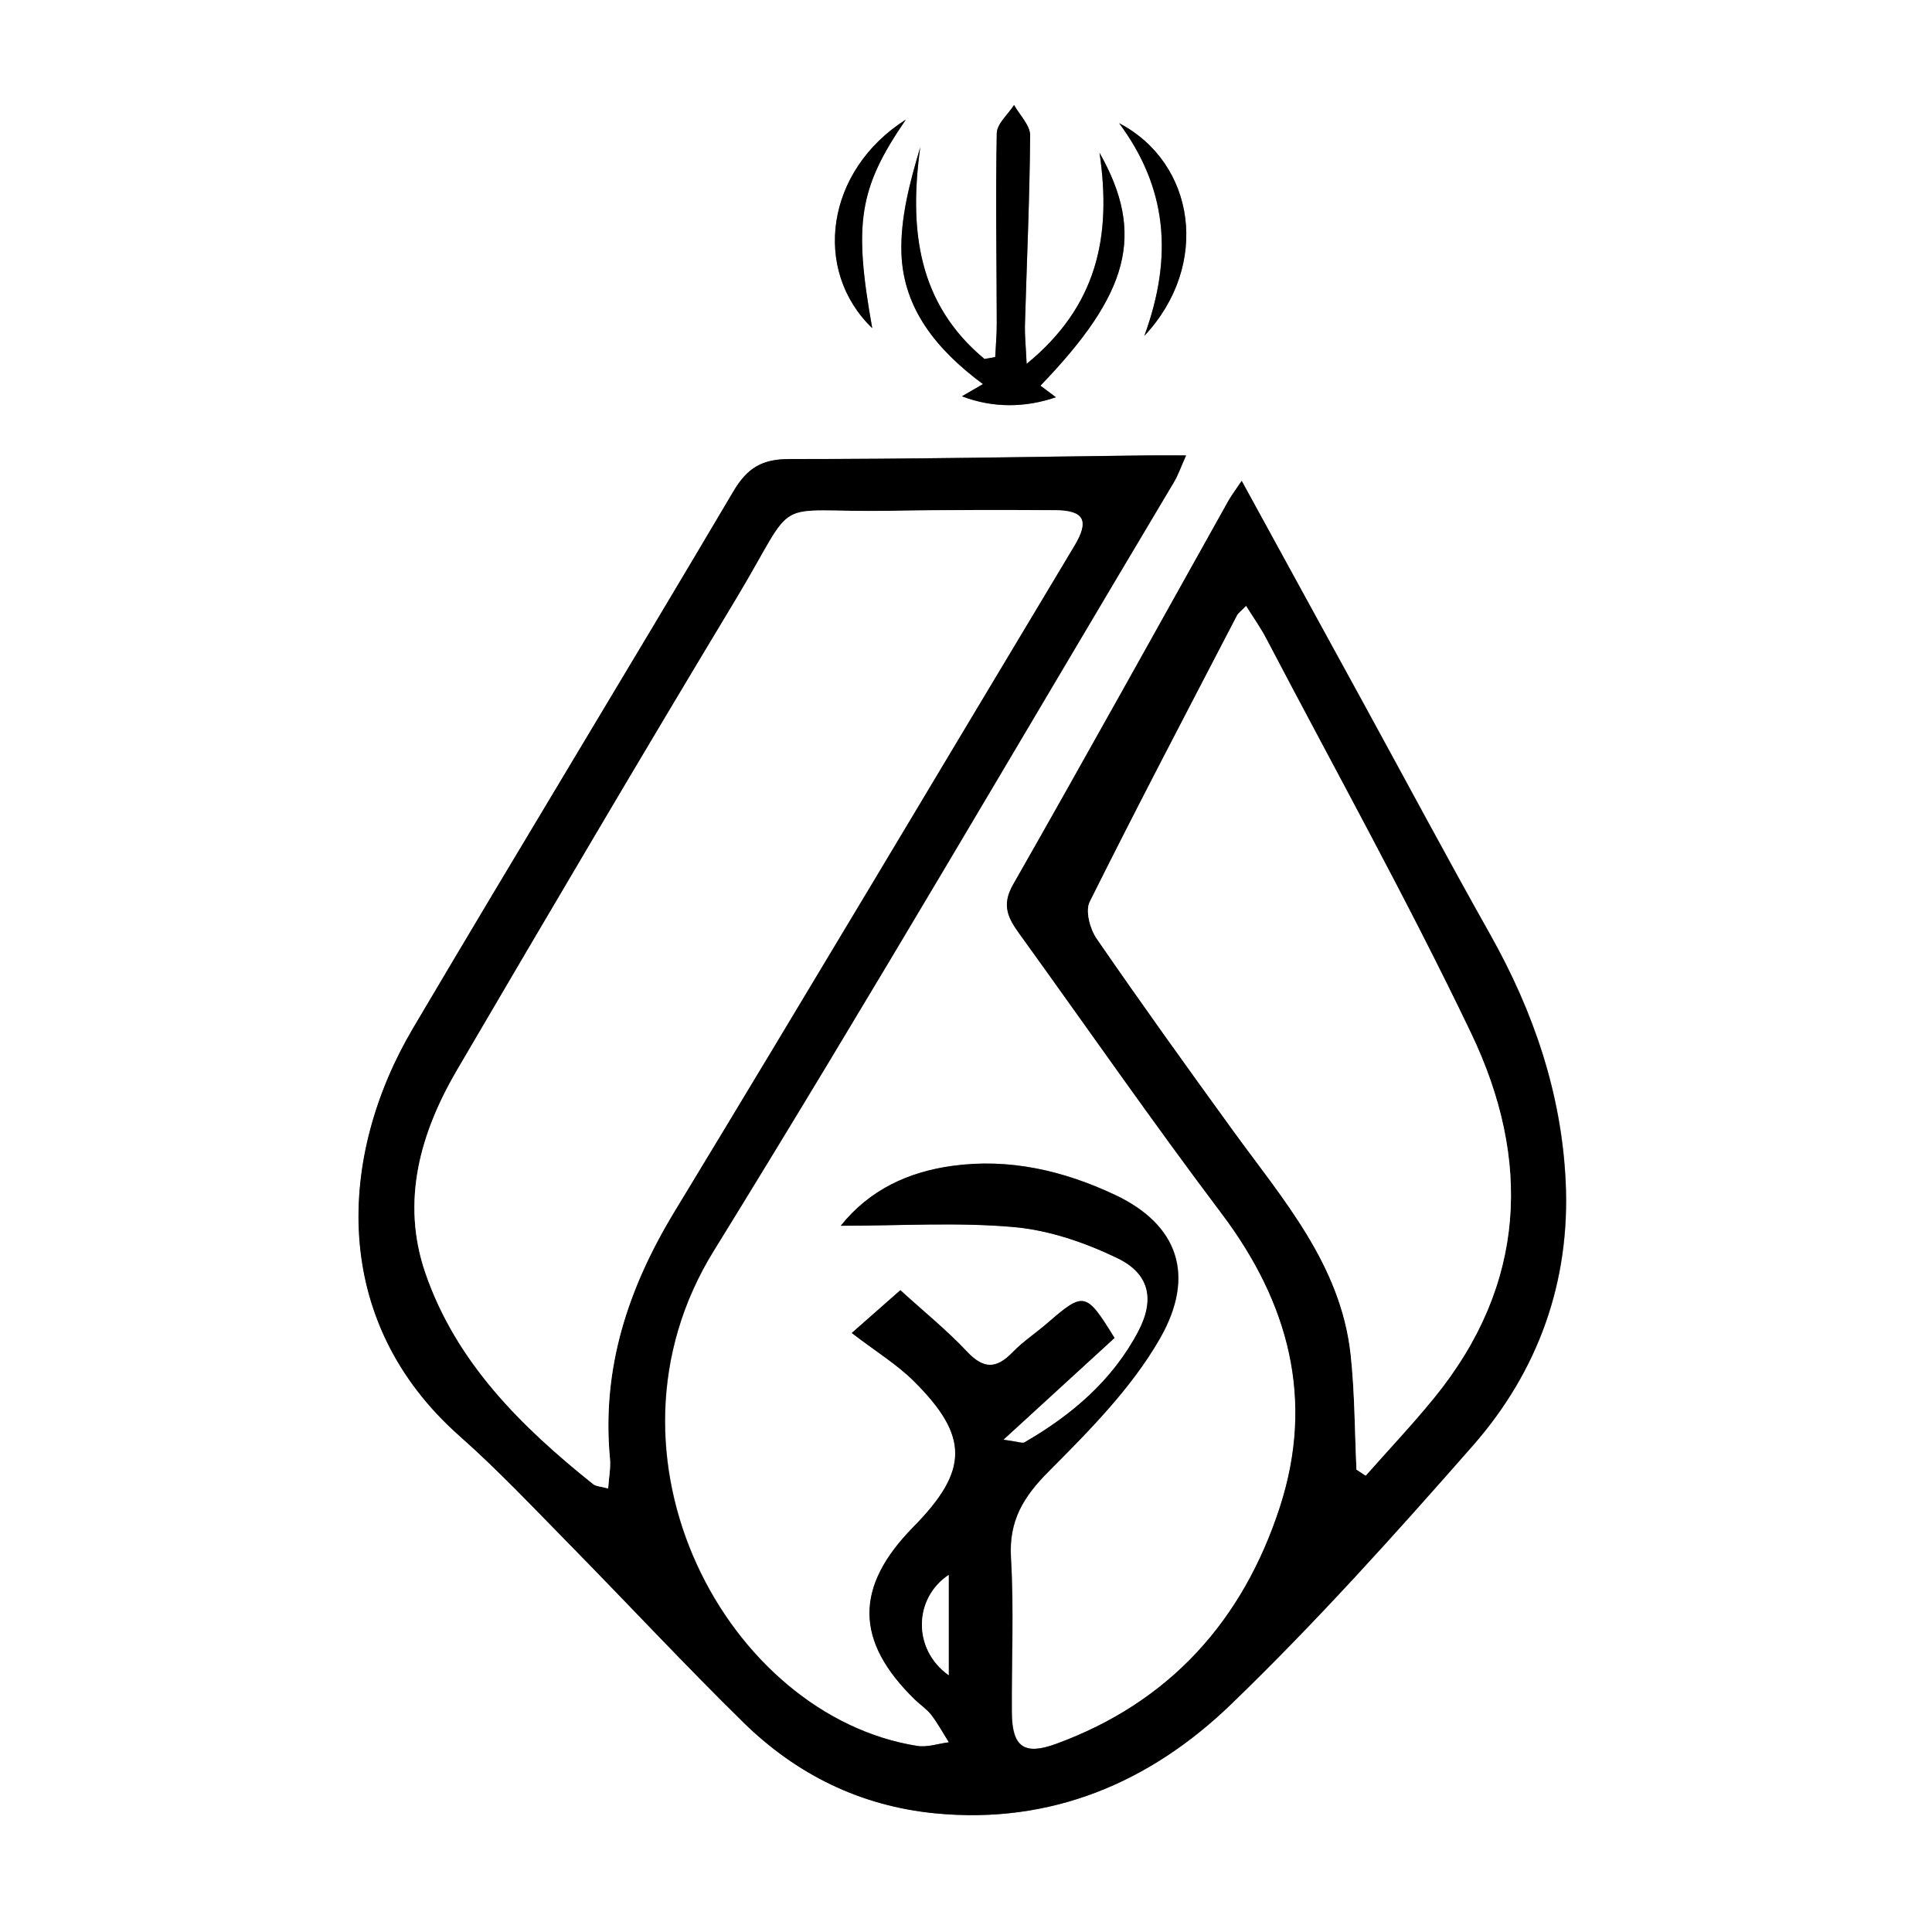
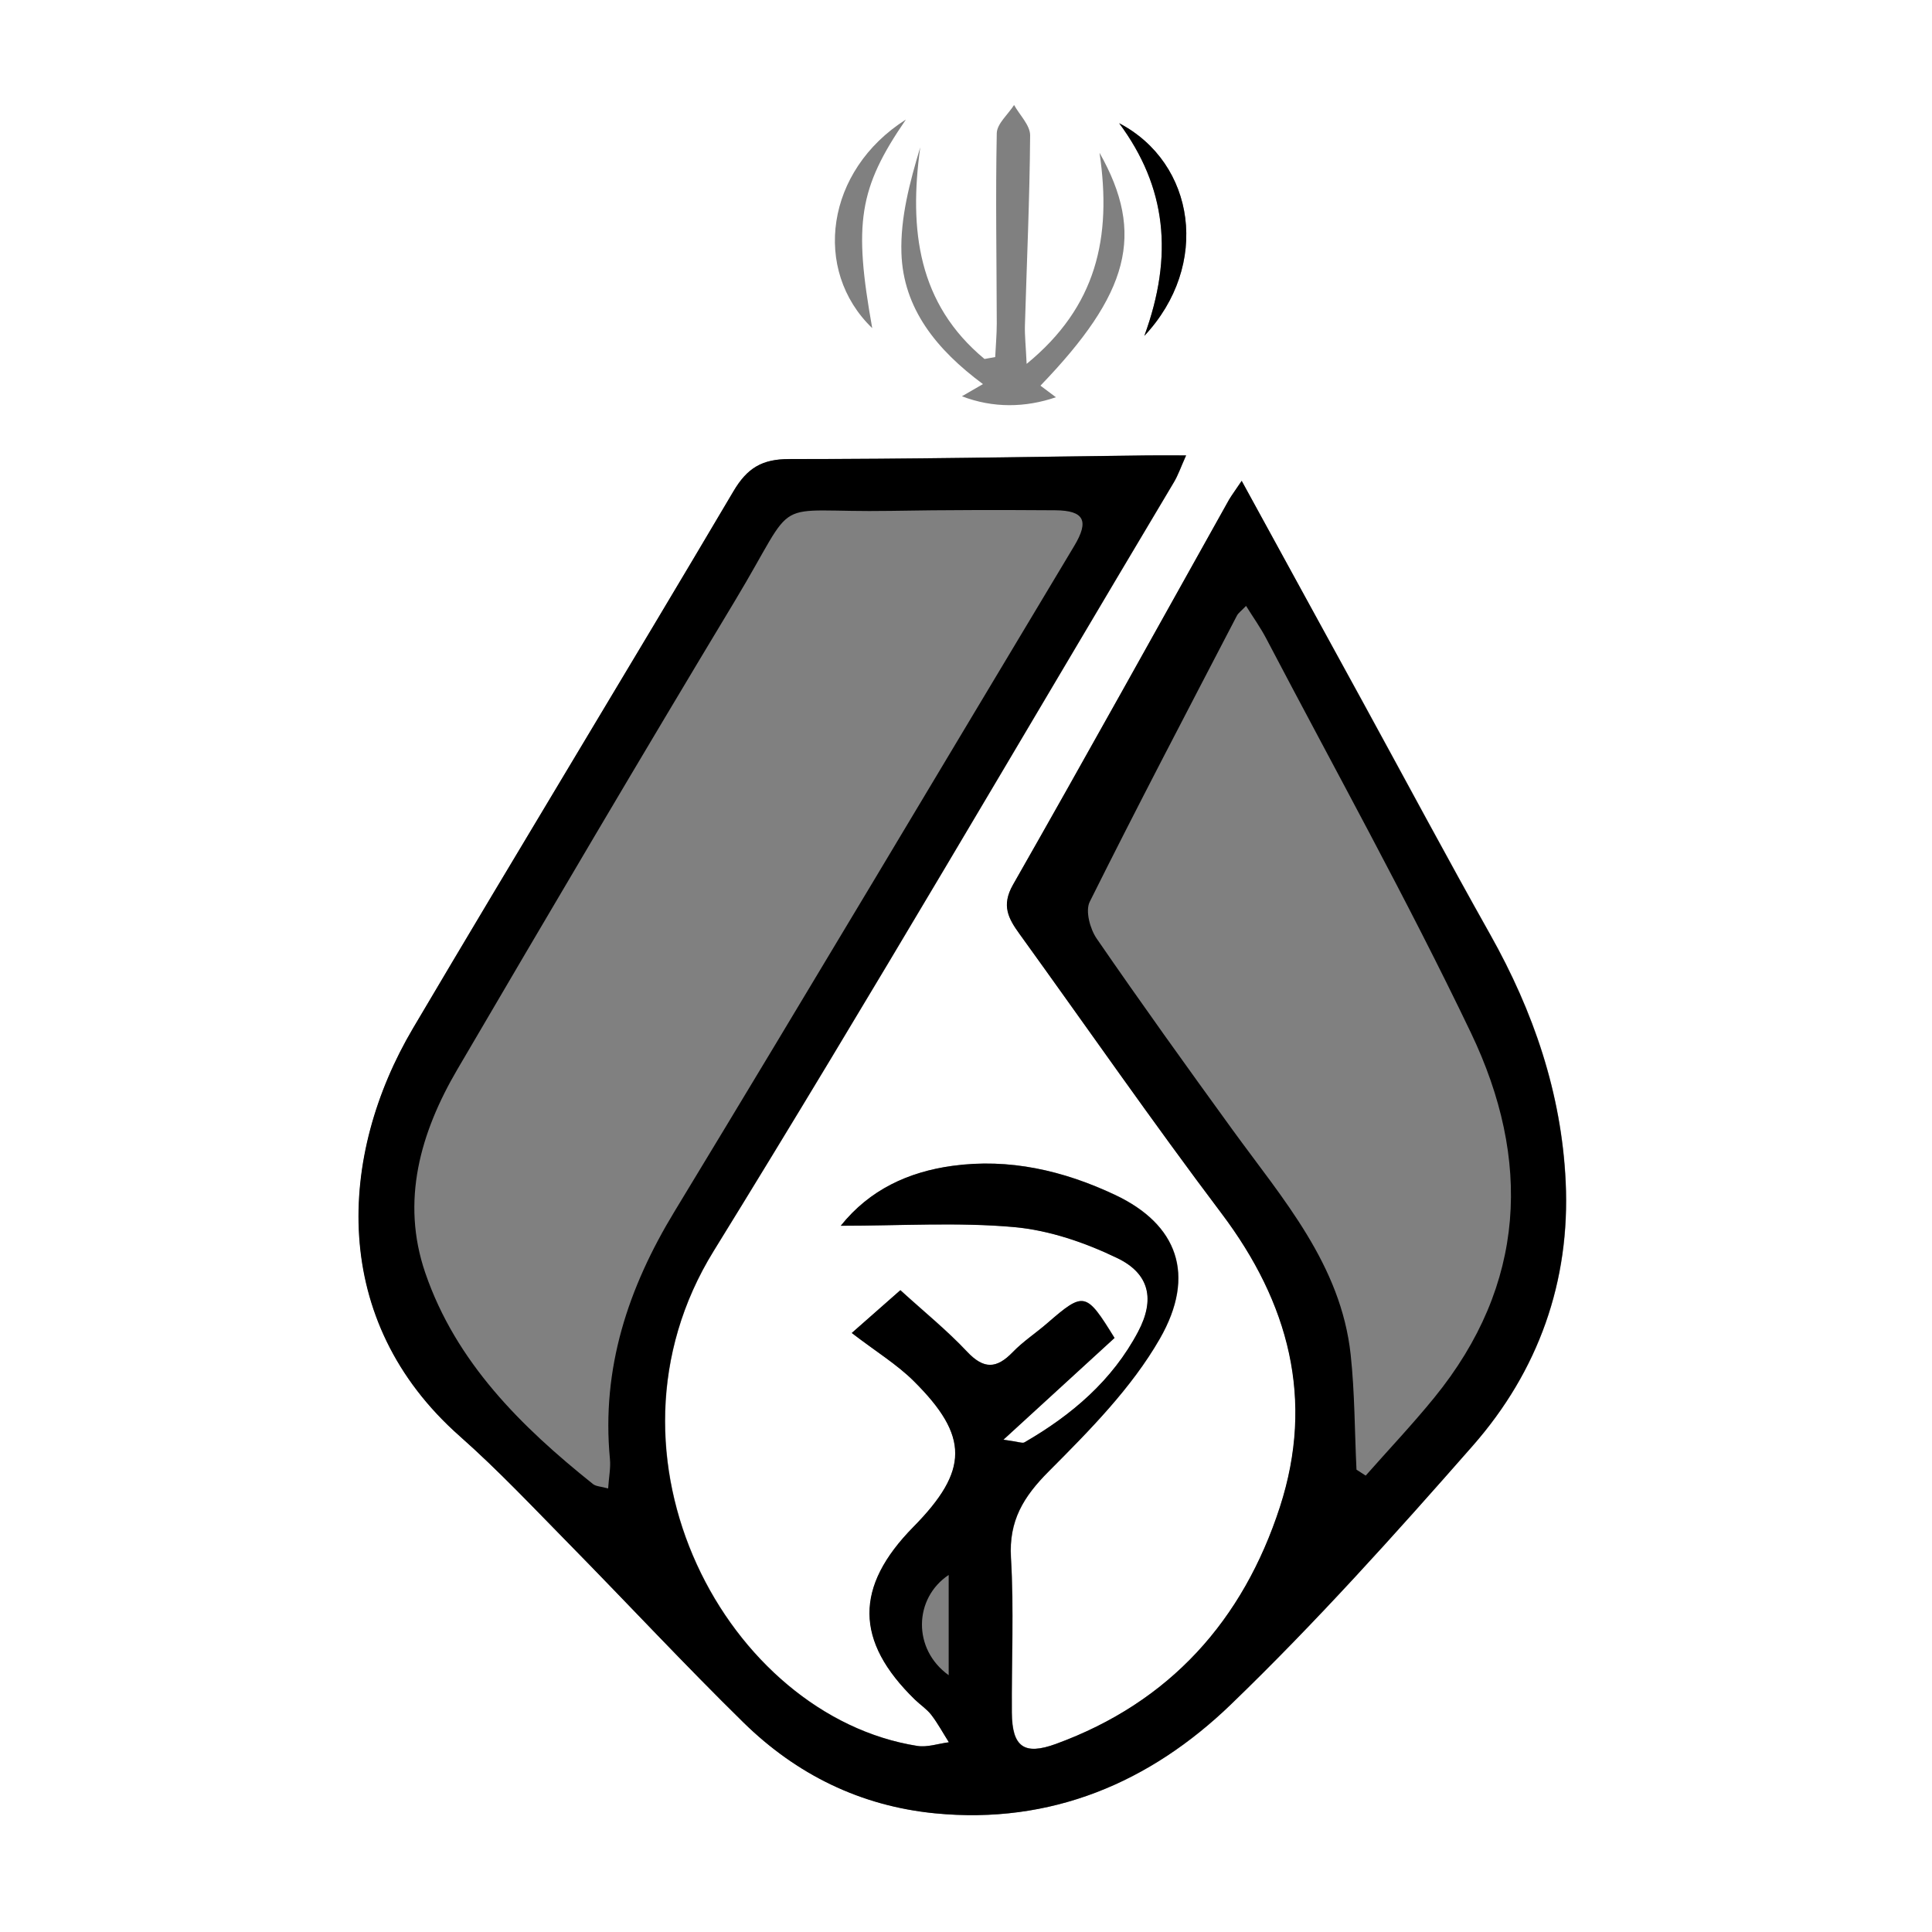
<svg xmlns="http://www.w3.org/2000/svg" id="Layer_1" x="0px" y="0px" viewBox="0 0 260 260" style="enable-background:new 0 0 260 260;" xml:space="preserve">
  <rect x="0" y="0" width="260" height="260" fill="#808080" stroke="none" />
  <style type="text/css">	.st0{fill:#FFFFFF;}</style>
  <g>
    <g>
      <path class="st0" d="M-0.72-0.72c87.15,0,174.3,0,261.45,0c0,87.15,0,174.3,0,261.45c-87.15,0-174.3,0-261.45,0   C-0.72,173.57-0.72,86.43-0.72-0.72z M167.1,64.71c-0.89,1.34-1.33,1.91-1.68,2.53c-9.68,17.29-19.27,34.62-29.08,51.83   c-1.59,2.78-0.61,4.54,0.88,6.6c9.06,12.55,17.88,25.28,27.2,37.63c9.06,12.01,12.53,25.05,7.85,39.49   c-4.95,15.25-14.81,26.29-30.14,31.89c-4.32,1.58-5.9,0.38-5.94-4.22c-0.05-6.95,0.29-13.91-0.12-20.84   c-0.29-4.98,1.67-8.19,5.09-11.62c5.47-5.49,11.13-11.2,14.94-17.84c4.94-8.61,2.36-15.41-6.01-19.36   c-6.97-3.28-14.26-4.96-21.91-3.91c-5.89,0.81-11.12,3.2-15.01,8.06c8.09,0,15.77-0.5,23.34,0.18c4.73,0.42,9.56,2.08,13.87,4.17   c4.36,2.11,5.09,5.59,2.81,9.9c-3.47,6.57-8.95,11.23-15.3,14.9c-0.28,0.16-0.78-0.08-2.83-0.36c5.55-5.09,10.29-9.42,14.95-13.69   c-3.84-6.23-4.11-6.27-9.06-1.98c-1.53,1.33-3.26,2.45-4.65,3.9c-2.17,2.24-3.89,2.31-6.13-0.07c-2.72-2.9-5.84-5.42-8.98-8.28   c-1.96,1.73-3.53,3.11-6.54,5.76c3.31,2.54,6.08,4.22,8.32,6.45c7.51,7.46,7.43,12.08-0.02,19.64   c-7.95,8.08-7.89,15.37,0.19,23.24c0.73,0.71,1.61,1.28,2.22,2.07c0.88,1.15,1.58,2.45,2.36,3.68c-1.43,0.18-2.91,0.71-4.27,0.49   c-25.45-4.03-44.5-38.9-27.39-66.6c21.12-34.2,41.35-68.95,61.95-103.48c0.55-0.93,0.9-1.98,1.63-3.59c-2.14,0-3.68-0.02-5.22,0   c-16.06,0.19-32.12,0.5-48.19,0.49c-3.66,0-5.65,1.21-7.51,4.35c-14.28,24.15-28.86,48.11-43.12,72.26   c-10.08,17.06-11.33,39.31,6.3,54.89c5.19,4.59,9.96,9.67,14.83,14.62c7.81,7.94,15.4,16.11,23.35,23.91   c7.11,6.98,15.71,11.23,25.75,12.22c15.63,1.55,28.96-4.14,39.84-14.65c11.43-11.02,22.08-22.89,32.56-34.83   c8.8-10.03,13.13-22.09,12.49-35.53c-0.57-11.89-4.33-22.89-10.16-33.26c-5.81-10.33-11.4-20.79-17.09-31.19   C178.11,84.82,172.78,75.08,167.1,64.71z M138.16,48.97c-0.11-2.43-0.27-3.81-0.23-5.18c0.25-8.52,0.64-17.05,0.7-25.57   c0.01-1.36-1.4-2.72-2.16-4.09c-0.81,1.27-2.3,2.52-2.33,3.8c-0.17,8.53-0.02,17.06,0,25.6c0,1.51-0.14,3.01-0.21,4.52   c-0.48,0.09-0.96,0.17-1.44,0.26c-8.95-7.42-10.18-17.36-8.65-28.48c-1.42,4.72-2.68,9.49-2.53,14.21   c0.23,7.49,4.74,13.03,10.97,17.65c-1.52,0.88-2.32,1.34-2.83,1.64c4.19,1.61,8.53,1.54,12.65,0.13c-0.53-0.4-1.29-0.97-2.08-1.56   c11.94-12.4,14.14-20.38,7.95-31.34C149.65,31.99,147.57,41.26,138.16,48.97z M150.61,16.58c6.36,8.59,7.35,17.79,3.39,28.62   C162.93,35.69,160.88,21.95,150.61,16.58z M121.91,16.09c-10.79,6.83-12.64,20.26-4.53,28.07   C114.86,30.06,115.55,25.35,121.91,16.09z" />
      <path d="M167.1,64.71c5.68,10.37,11.01,20.11,16.34,29.86c5.69,10.4,11.28,20.86,17.09,31.19c5.83,10.37,9.6,21.37,10.16,33.26   c0.64,13.45-3.69,25.5-12.49,35.53c-10.48,11.94-21.14,23.81-32.56,34.83c-10.89,10.5-24.21,16.19-39.84,14.65   c-10.03-0.99-18.63-5.24-25.75-12.22c-7.95-7.8-15.54-15.96-23.35-23.91c-4.87-4.95-9.64-10.03-14.83-14.62   c-17.63-15.58-16.38-37.82-6.3-54.89c14.27-24.15,28.85-48.12,43.12-72.26c1.85-3.14,3.84-4.35,7.51-4.35   c16.06,0.02,32.12-0.3,48.19-0.49c1.54-0.02,3.09,0,5.22,0c-0.72,1.62-1.08,2.67-1.63,3.59c-20.6,34.53-40.83,69.28-61.95,103.48   c-17.11,27.7,1.93,62.56,27.39,66.6c1.36,0.22,2.85-0.31,4.27-0.49c-0.78-1.23-1.48-2.53-2.36-3.68   c-0.61-0.79-1.49-1.36-2.22-2.07c-8.08-7.87-8.14-15.17-0.19-23.24c7.45-7.57,7.54-12.19,0.02-19.64   c-2.24-2.22-5.01-3.91-8.32-6.45c3.01-2.65,4.58-4.04,6.54-5.76c3.13,2.86,6.25,5.38,8.98,8.28c2.24,2.38,3.96,2.31,6.13,0.07   c1.4-1.45,3.12-2.57,4.65-3.9c4.95-4.29,5.22-4.25,9.06,1.98c-4.66,4.27-9.4,8.61-14.95,13.69c2.05,0.28,2.56,0.52,2.83,0.36   c6.36-3.67,11.83-8.33,15.3-14.9c2.28-4.32,1.56-7.8-2.81-9.9c-4.31-2.08-9.14-3.74-13.87-4.17c-7.58-0.68-15.26-0.18-23.34-0.18   c3.89-4.87,9.12-7.25,15.01-8.06c7.65-1.05,14.94,0.62,21.91,3.91c8.37,3.95,10.95,10.75,6.01,19.36   c-3.81,6.64-9.47,12.35-14.94,17.84c-3.42,3.43-5.38,6.64-5.09,11.62c0.41,6.92,0.07,13.89,0.12,20.84   c0.03,4.6,1.62,5.8,5.94,4.22c15.33-5.6,25.19-16.64,30.14-31.89c4.68-14.44,1.21-27.47-7.85-39.49   c-9.32-12.36-18.14-25.08-27.2-37.63c-1.49-2.06-2.46-3.82-0.88-6.6c9.81-17.21,19.41-34.54,29.08-51.83   C165.77,66.62,166.2,66.05,167.1,64.71z M81.84,200.31c0.1-1.53,0.36-2.77,0.24-3.98c-1.15-12.17,2.43-22.99,8.7-33.31   c18.06-29.77,35.87-59.7,53.79-89.56c2.02-3.37,1.35-4.76-2.56-4.79c-7.38-0.05-14.76-0.05-22.13,0.08   c-16.77,0.28-12.13-2.58-20.99,12.13c-12.6,20.92-25,41.97-37.35,63.05c-4.97,8.49-7.62,17.7-4.31,27.36   c4.12,12.03,12.89,20.69,22.59,28.44C80.22,200.04,80.87,200.04,81.84,200.31z M182.55,197.78c0.41,0.27,0.83,0.53,1.24,0.8   c3.08-3.49,6.28-6.87,9.22-10.48c12.42-15.25,13.09-32.06,4.95-49.09c-8.6-17.96-18.29-35.4-27.54-53.05   c-0.77-1.48-1.75-2.84-2.73-4.42c-0.66,0.69-1.04,0.95-1.23,1.31c-6.66,12.81-13.37,25.59-19.81,38.51   c-0.61,1.22,0.04,3.64,0.93,4.94c5.97,8.68,12.12,17.24,18.3,25.76c6.77,9.33,14.58,18.13,15.89,30.26   C182.32,187.44,182.3,192.62,182.55,197.78z M127.67,225.44c0-4.84,0-9.03,0-13.49C122.96,215.09,122.79,221.95,127.67,225.44z" />
-       <path d="M138.16,48.97c9.41-7.72,11.49-16.98,9.81-28.41c6.2,10.96,4,18.94-7.95,31.34c0.79,0.59,1.55,1.16,2.08,1.56   c-4.11,1.41-8.45,1.48-12.65-0.13c0.51-0.29,1.31-0.76,2.83-1.64c-6.23-4.62-10.74-10.15-10.97-17.65   c-0.14-4.72,1.12-9.49,2.53-14.21c-1.53,11.12-0.3,21.06,8.65,28.48c0.48-0.09,0.96-0.17,1.44-0.26c0.07-1.51,0.22-3.01,0.21-4.52   c-0.02-8.53-0.17-17.07,0-25.6c0.03-1.28,1.51-2.53,2.33-3.8c0.75,1.36,2.17,2.73,2.16,4.09c-0.06,8.52-0.46,17.05-0.7,25.57   C137.9,45.17,138.05,46.55,138.16,48.97z" />
      <path d="M150.61,16.58c10.27,5.37,12.32,19.11,3.39,28.62C157.96,34.37,156.97,25.16,150.61,16.58z" />
-       <path d="M121.91,16.09c-6.36,9.26-7.05,13.97-4.53,28.07C109.27,36.35,111.12,22.93,121.91,16.09z" />
-       <path class="st0" d="M81.84,200.31c-0.98-0.27-1.62-0.27-2.01-0.58c-9.7-7.76-18.46-16.41-22.59-28.44   c-3.31-9.66-0.67-18.87,4.31-27.36C73.9,122.85,86.29,101.8,98.9,80.87c8.86-14.7,4.21-11.84,20.99-12.13   c7.38-0.12,14.76-0.13,22.13-0.08c3.91,0.03,4.58,1.42,2.56,4.79c-17.92,29.86-35.73,59.79-53.79,89.56   c-6.27,10.33-9.85,21.14-8.7,33.31C82.2,197.54,81.95,198.79,81.84,200.31z" />
-       <path class="st0" d="M182.55,197.78c-0.24-5.15-0.23-10.33-0.78-15.45c-1.31-12.13-9.13-20.93-15.89-30.26   c-6.18-8.53-12.33-17.09-18.3-25.76c-0.89-1.3-1.54-3.72-0.93-4.94c6.44-12.92,13.16-25.7,19.81-38.51   c0.19-0.36,0.57-0.62,1.23-1.31c0.98,1.57,1.96,2.94,2.73,4.42c9.24,17.65,18.94,35.09,27.54,53.05   c8.15,17.02,7.47,33.84-4.95,49.09c-2.94,3.61-6.14,6.99-9.22,10.48C183.37,198.31,182.96,198.04,182.55,197.78z" />
-       <path class="st0" d="M127.67,225.44c-4.89-3.49-4.71-10.35,0-13.49C127.67,216.41,127.67,220.59,127.67,225.44z" />
    </g>
  </g>
</svg>